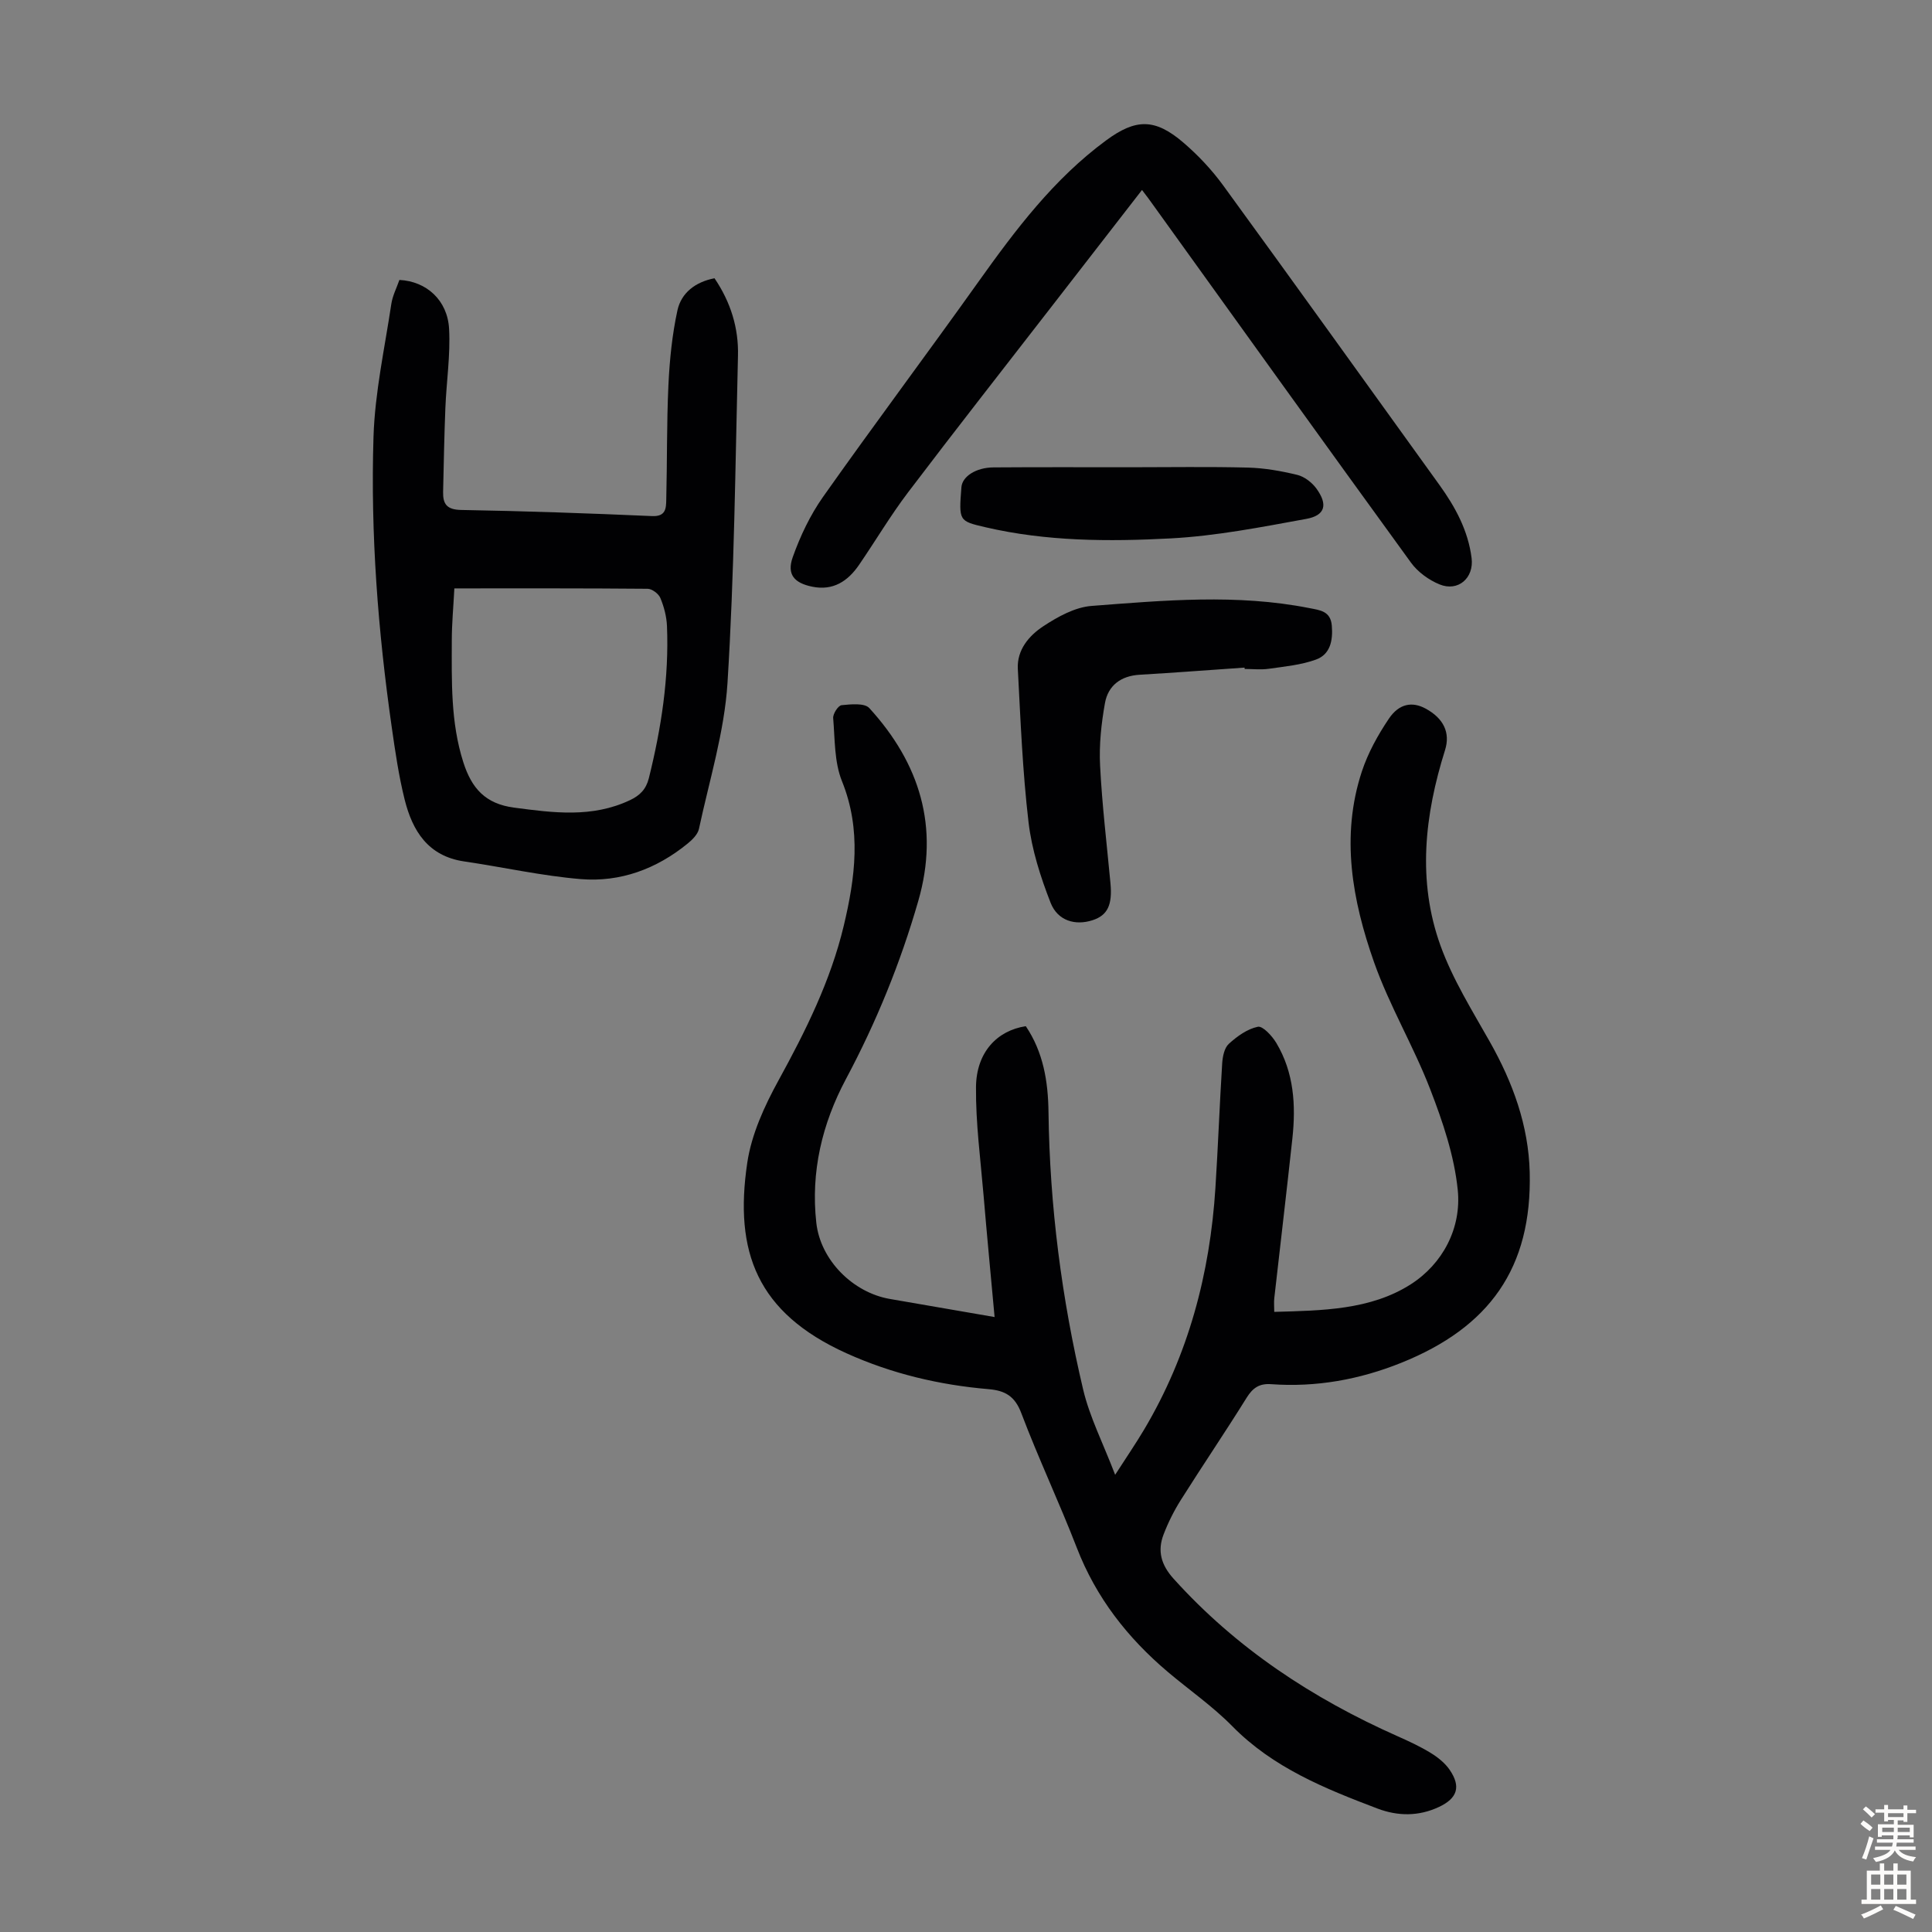
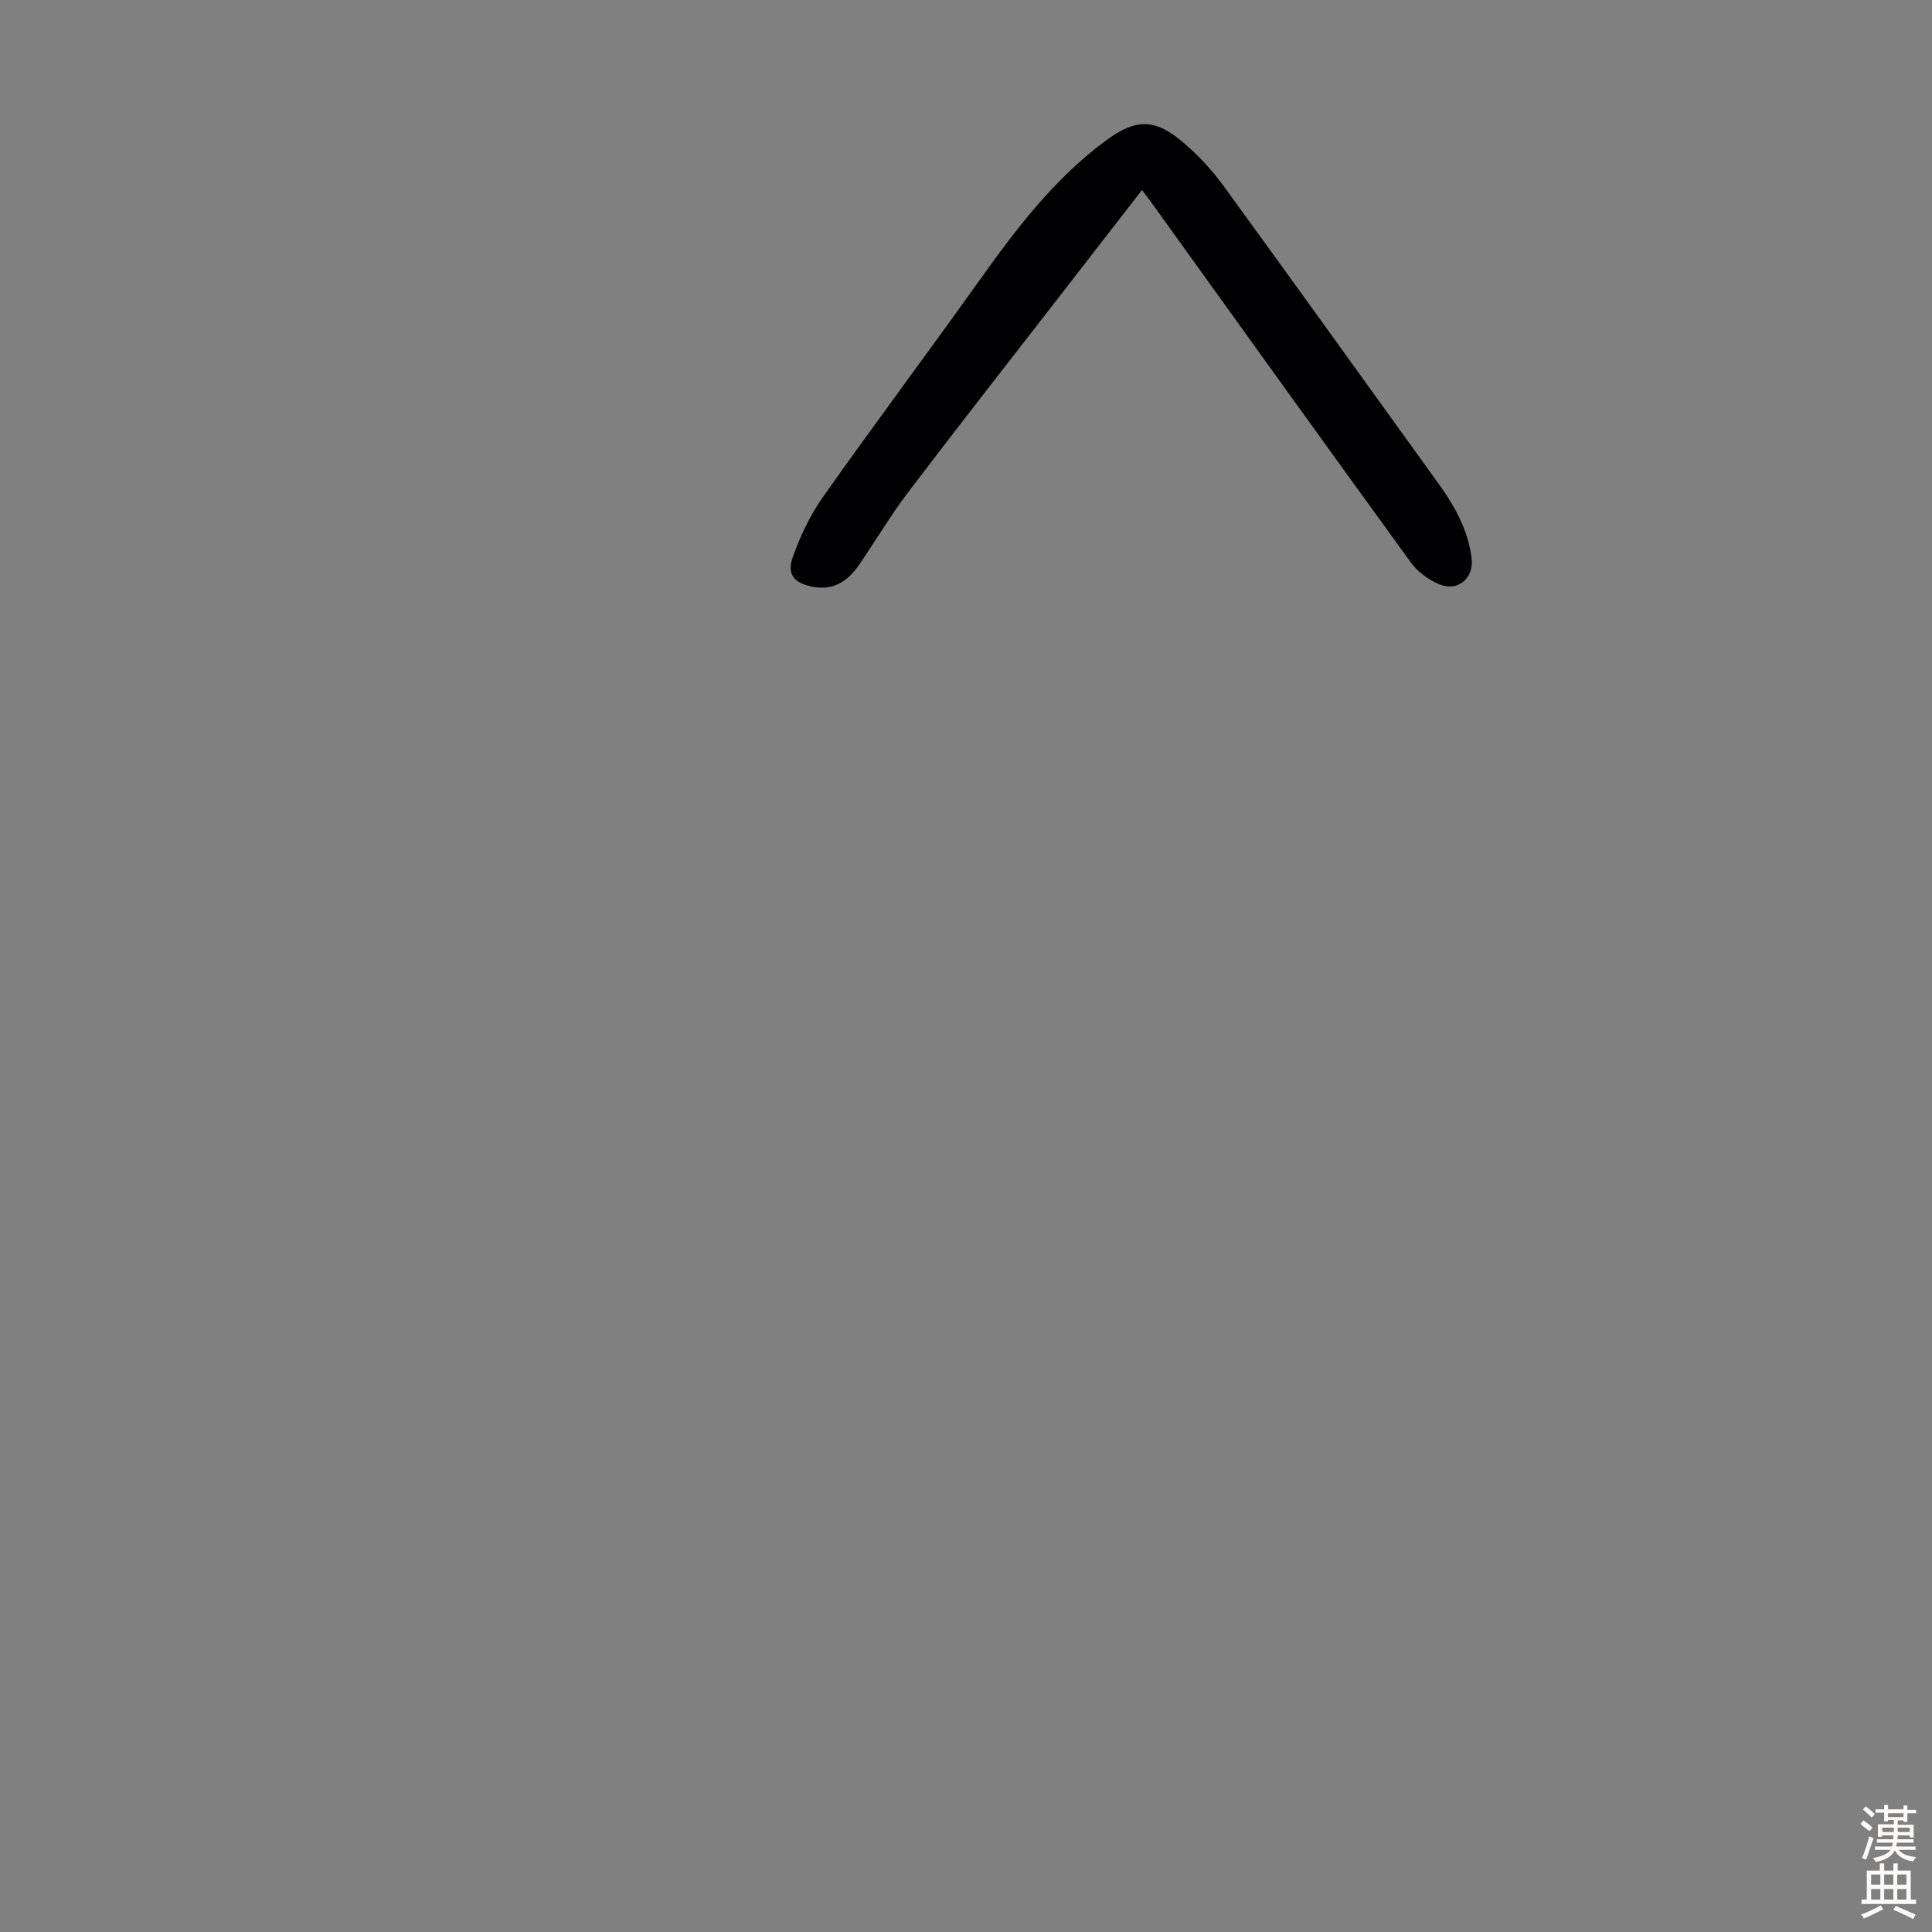
<svg xmlns="http://www.w3.org/2000/svg" enable-background="new 0 0 400 400" viewBox="0 0 400 400">
  <rect x="0" y="0" width="400" height="400" fill="#808080" stroke="none" />
  <g fill="#010103">
-     <path d="m205.92 272.68c-.81-8.87-1.6-17.07-2.29-25.28-.63-7.44-1.63-14.9-1.56-22.35.07-7.14 4.32-11.68 10.31-12.59 3.62 5.37 4.62 11.42 4.7 17.79.25 19.41 2.72 38.59 7.18 57.46 1.35 5.69 4.1 11.05 6.62 17.63 2.41-3.74 4.31-6.52 6.02-9.4 9.15-15.42 13.61-32.24 14.74-50.02.55-8.58.86-17.18 1.4-25.76.09-1.4.44-3.19 1.37-4.04 1.71-1.56 3.83-3.09 6.01-3.54 1.02-.21 2.95 1.89 3.82 3.34 3.67 6.13 4.08 12.92 3.33 19.82-1.19 11.01-2.5 22.01-3.74 33.01-.1.86-.01 1.74-.01 2.86 9.86-.28 19.91-.37 28.25-5.7 6.58-4.2 10.55-11.59 9.74-19.56-.72-7.08-3.11-14.13-5.7-20.83-3.45-8.94-8.45-17.3-11.63-26.31-4.5-12.78-6.94-26.05-2.53-39.46 1.27-3.86 3.32-7.57 5.6-10.95 2.12-3.16 4.86-3.58 7.58-2.11 3.76 2.03 5.18 5.01 4.05 8.61-4.22 13.42-5.79 27.06-.93 40.51 2.52 6.96 6.55 13.41 10.22 19.91 4.75 8.42 7.99 17.28 8.24 26.97.5 19.89-8.39 32.15-26.61 39.47-8.64 3.47-17.6 5.09-26.91 4.42-2.44-.18-3.81.75-5.09 2.81-4.43 7.12-9.15 14.07-13.62 21.16-1.42 2.25-2.63 4.68-3.58 7.16-1.3 3.4-.51 6.28 2.08 9.15 12.98 14.4 28.73 24.76 46.31 32.58 2.35 1.04 4.7 2.13 6.88 3.46 1.49.91 2.98 2.09 3.95 3.5 2.41 3.5 1.62 5.92-2.2 7.71-4.19 1.97-8.51 1.93-12.73.33-10.88-4.13-21.61-8.45-30.06-17.05-4.06-4.13-8.9-7.48-13.35-11.24-8.33-7.05-14.84-15.37-18.83-25.68-3.63-9.38-7.94-18.49-11.5-27.89-1.33-3.53-3.36-4.68-6.78-4.97-10.2-.87-20.06-3.2-29.44-7.44-18.51-8.38-23.25-20.99-20.52-39.41.87-5.9 3.56-11.77 6.47-17.07 5.62-10.24 10.79-20.63 13.51-32.02 2.37-9.94 3.7-19.86-.37-29.94-1.6-3.96-1.45-8.67-1.82-13.06-.07-.88 1.04-2.6 1.74-2.67 1.93-.19 4.76-.49 5.75.61 10.43 11.43 14.55 24.6 10.13 39.92-3.69 12.83-8.69 25.09-14.98 36.88-4.94 9.26-7.31 19.23-6.13 29.77.87 7.75 7.6 14.45 15.26 15.76 6.82 1.18 13.64 2.36 21.65 3.74z" />
-     <path d="m147.93 57.61c3.38 4.99 5 10.33 4.86 16.03-.55 22.59-.76 45.21-2.17 67.75-.64 10.16-3.76 20.17-5.91 30.22-.25 1.15-1.39 2.27-2.38 3.07-6.42 5.23-13.9 8-22.08 7.33-8.09-.67-16.09-2.48-24.15-3.66-7.49-1.1-10.71-6.33-12.33-12.84-1.21-4.87-1.94-9.88-2.65-14.85-2.86-19.97-4.42-40.08-3.79-60.23.29-9.2 2.32-18.36 3.69-27.51.26-1.72 1.12-3.36 1.67-4.96 5.59.27 9.97 4.18 10.29 10.14.29 5.42-.55 10.9-.77 16.35-.23 5.8-.34 11.61-.47 17.41-.05 2.49.77 3.66 3.71 3.72 13.19.23 26.39.69 39.57 1.27 2.84.12 2.88-1.61 2.92-3.34.2-7.93.08-15.88.45-23.81.25-5.2.77-10.44 1.88-15.51.81-3.55 3.67-5.81 7.66-6.58zm-53.86 64.21c-.2 3.88-.53 7.32-.53 10.76-.01 8.47-.26 16.93 2.38 25.22 1.73 5.42 4.56 8.62 10.51 9.41 8.16 1.08 16.17 2.15 23.99-1.54 2.07-.98 3.34-2.25 3.92-4.56 2.57-10.35 4.19-20.8 3.75-31.49-.08-1.96-.61-3.99-1.37-5.81-.36-.88-1.72-1.9-2.64-1.91-13.17-.12-26.36-.08-40.01-.08z" />
    <path d="m236.44 39.33c-6.33 8.16-12.42 16.01-18.51 23.87-10 12.91-20.08 25.75-29.95 38.77-3.64 4.8-6.72 10.02-10.13 14.99-2.31 3.37-5.36 5.39-9.68 4.51-3.74-.76-5.31-2.54-4.04-6.12 1.55-4.36 3.61-8.7 6.26-12.46 10.57-14.97 21.56-29.64 32.19-44.56 7.69-10.79 15.61-21.29 26.41-29.25 6.17-4.55 10.14-4.61 16.06.48 3.03 2.6 5.84 5.6 8.19 8.82 15.01 20.61 29.86 41.33 44.77 62.01 3.3 4.58 5.96 9.47 6.67 15.17.51 4.11-2.79 7-6.62 5.44-2.24-.91-4.52-2.57-5.93-4.51-17.88-24.61-35.6-49.33-53.36-74.02-.64-.93-1.32-1.81-2.33-3.14z" />
-     <path d="m257.67 138.22c-7.24.5-14.48 1.05-21.73 1.48-3.88.23-6.52 2.23-7.17 5.87-.76 4.24-1.23 8.63-1.01 12.92.41 8.14 1.39 16.25 2.15 24.38.42 4.49-.6 6.63-3.68 7.64-3.56 1.17-7.23.17-8.71-3.59-2.09-5.34-3.9-10.99-4.57-16.66-1.24-10.53-1.66-21.17-2.22-31.77-.21-3.94 2.32-6.89 5.27-8.83 2.99-1.97 6.56-3.95 10-4.21 15.02-1.15 30.09-2.52 45.09.45 2.17.43 4.41.59 4.65 3.66.25 3.06-.32 5.93-3.29 7-3.07 1.12-6.46 1.43-9.74 1.9-1.64.24-3.35.04-5.02.04-.01-.1-.01-.19-.02-.28z" />
-     <path d="m233.89 96.74c8.16 0 16.33-.14 24.49.07 3.42.09 6.87.7 10.21 1.51 1.47.36 3.03 1.56 3.95 2.82 2.42 3.32 1.85 5.57-2.08 6.29-9.31 1.7-18.68 3.54-28.09 4.04-12.81.68-25.72.63-38.38-2.32-5.48-1.28-5.48-1.28-4.94-8.27.17-2.24 3.02-4.09 6.66-4.11 9.39-.07 18.79-.03 28.18-.03z" />
  </g>
  <path d="m385.2 377.6.6-.7c.6.4 1.3.9 1.9 1.5l-.6.7c-.8-.5-1.4-1-1.9-1.5zm.3 7.1c.6-1.4 1.1-2.9 1.5-4.5.3.1.6.3.9.4-.5 1.4-1 2.9-1.5 4.4zm.2-10.1.6-.6c.7.5 1.3 1.1 1.9 1.6l-.7.7c-.6-.6-1.2-1.2-1.8-1.7zm8.4-.8h.8v.9h1.8v.7h-1.8v1.8h-.8v-.3h-1.2v.9h3.3v2.6h-.8v-.4h-2.5c0 .3 0 .6-.1.8h3.4v.7h-3.5c0 .3-.1.6-.1.8h4v.7h-3.5c.7.9 1.9 1.3 3.6 1.5-.2.2-.4.5-.6.9-1.9-.3-3.2-1.1-3.8-2.3-.5 1.1-1.8 2-3.9 2.4-.2-.3-.4-.5-.6-.8 1.9-.4 3.1-.9 3.6-1.7h-3.2v-.7h3.5c.1-.2.1-.5.2-.8h-3.3v-.7h3.4c0-.2 0-.5 0-.8h-2.4v.3h-.8v-2.6h3.3v-.9h-1.2v.3h-.8v-1.8h-1.8v-.7h1.8v-.9h.8v.9h3.2zm-4.4 5.5h2.4c0-.3 0-.6 0-.9h-2.4zm1.2-3.1h3.2v-.8h-3.2zm4.4 2.2h-2.4v.9h2.5v-.9z" fill="#fcfbfa" />
  <path d="m389.2 385.8h.9v1.5h1.9v-1.5h.9v1.5h2.7v6h1.1v.9h-11.3v-.9h1.1v-6h2.7zm.2 8.7.5.8c-1.2.6-2.5 1.3-4 1.9-.2-.3-.3-.6-.6-.8 1.6-.6 3-1.3 4.1-1.9zm-2-4.3h1.9v-2.1h-1.9zm0 3.1h1.9v-2.2h-1.9zm2.7-3.1h1.9v-2.1h-1.9zm0 3.1h1.9v-2.2h-1.9zm2.4 1.3c1.4.6 2.7 1.2 4.1 1.8l-.5.9c-1.5-.7-2.8-1.4-4.1-1.9zm2.2-6.5h-1.9v2.1h1.9zm-1.9 5.2h1.9v-2.2h-1.9z" fill="#fcfbfa" />
</svg>